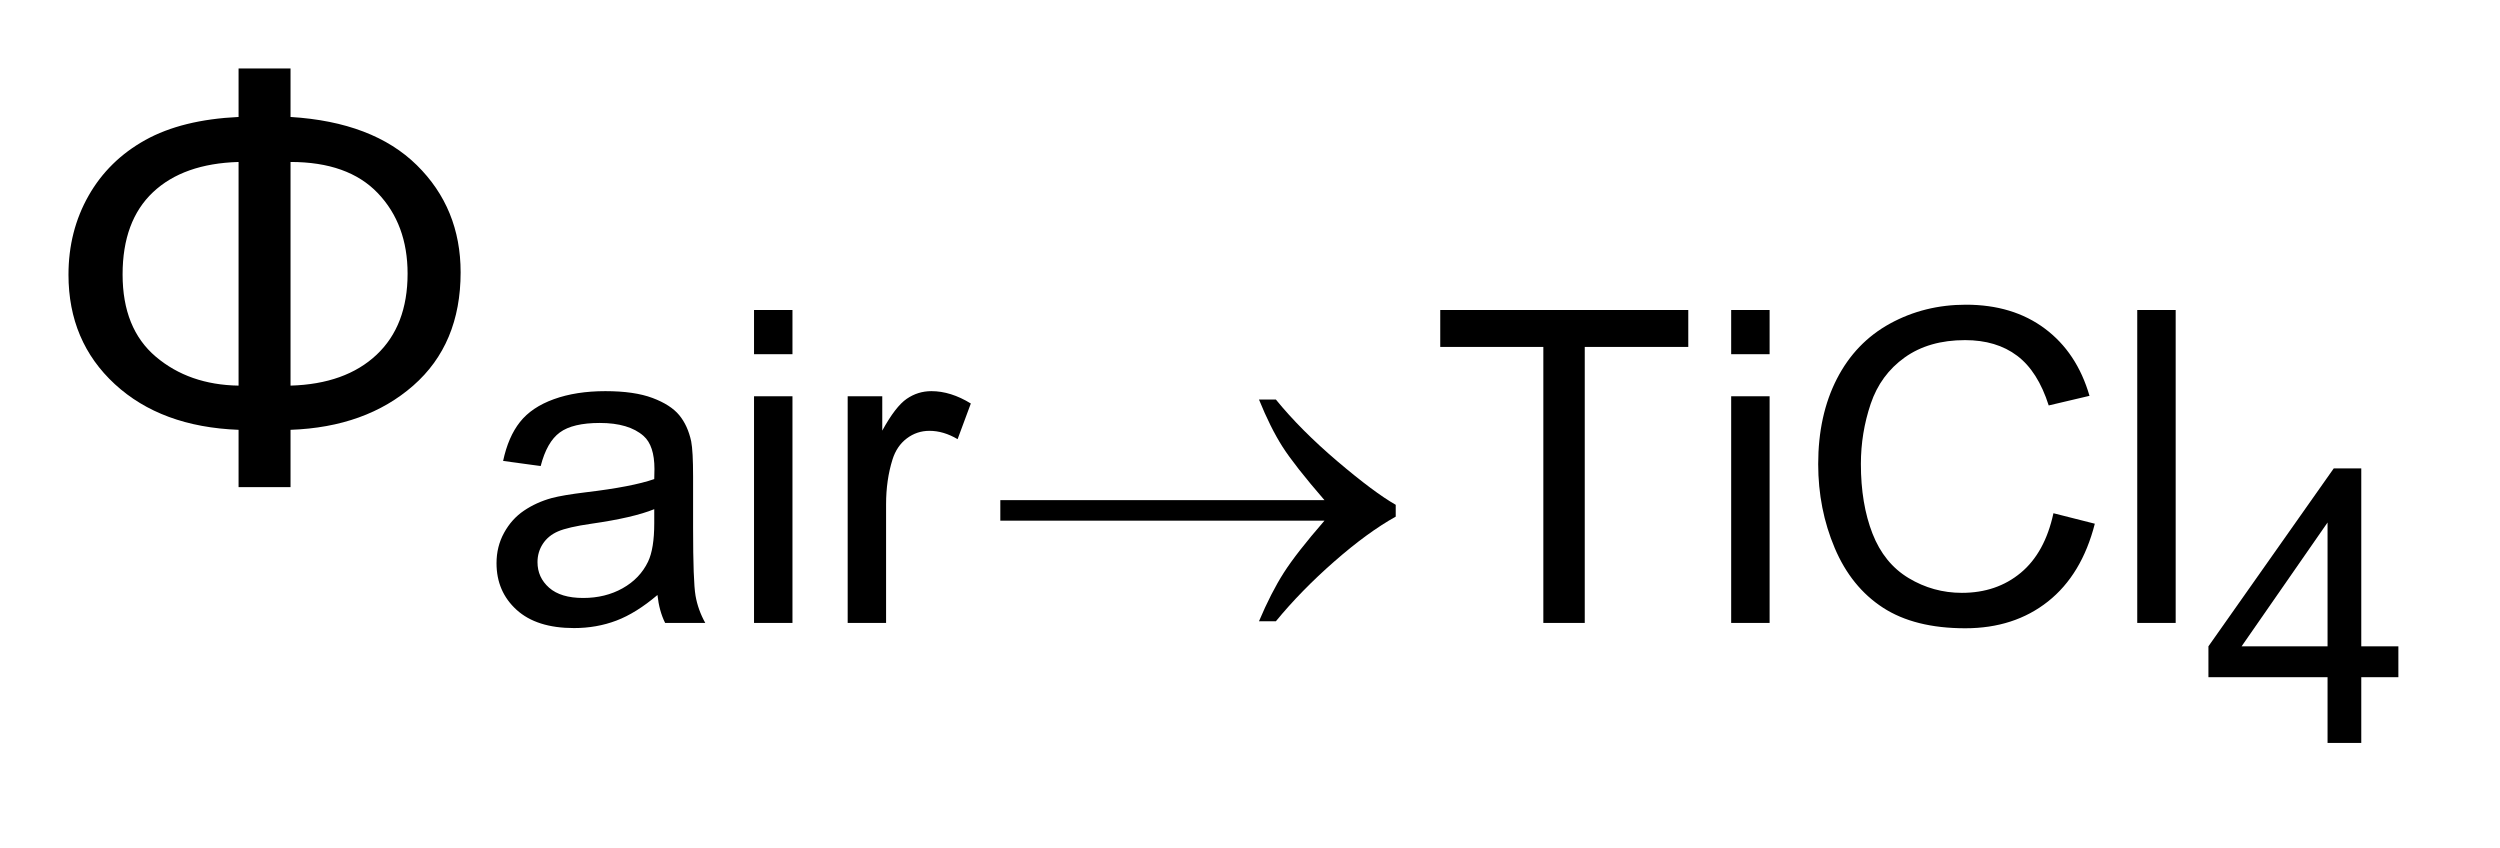
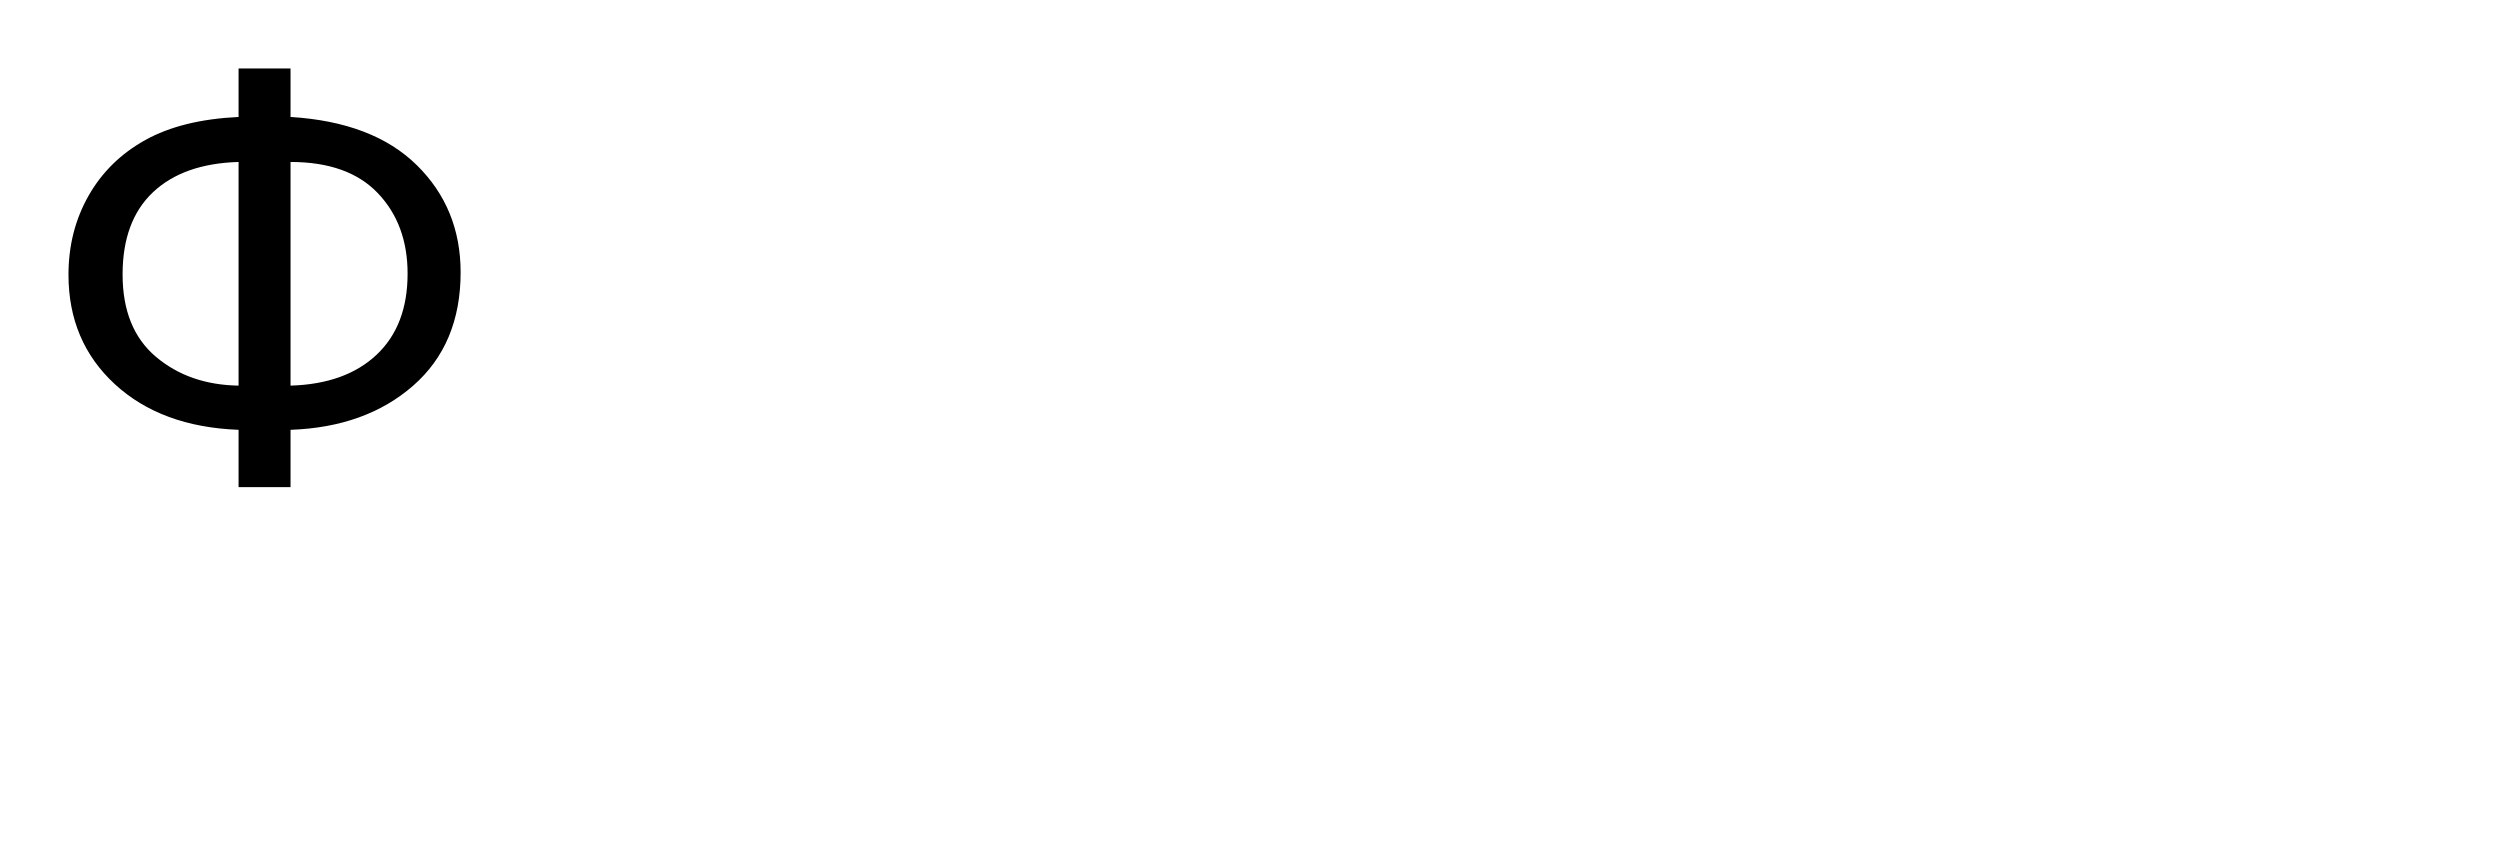
<svg xmlns="http://www.w3.org/2000/svg" stroke-dasharray="none" shape-rendering="auto" font-family="'Dialog'" text-rendering="auto" width="56" fill-opacity="1" color-interpolation="auto" color-rendering="auto" preserveAspectRatio="xMidYMid meet" font-size="12px" viewBox="0 0 56 19" fill="black" stroke="black" image-rendering="auto" stroke-miterlimit="10" stroke-linecap="square" stroke-linejoin="miter" font-style="normal" stroke-width="1" height="19" stroke-dashoffset="0" font-weight="normal" stroke-opacity="1">
  <defs id="genericDefs" />
  <g>
    <defs id="defs1">
      <clipPath clipPathUnits="userSpaceOnUse" id="clipPath1">
        <path d="M0.96 2.107 L36.992 2.107 L36.992 13.958 L0.96 13.958 L0.96 2.107 Z" />
      </clipPath>
      <clipPath clipPathUnits="userSpaceOnUse" id="clipPath2">
        <path d="M30.676 67.301 L30.676 445.949 L1181.855 445.949 L1181.855 67.301 Z" />
      </clipPath>
    </defs>
    <g transform="scale(1.533,1.533) translate(-0.96,-2.107) matrix(0.031,0,0,0.031,0,0)">
-       <path d="M655.266 313.375 L502.469 313.375 L502.469 303.719 L655.266 303.719 Q641.125 287.375 635.438 278.469 Q629.766 269.547 624.391 256.297 L632.359 256.297 Q644.016 270.641 661.344 285.391 Q678.688 300.125 688.844 305.906 L688.844 311.484 Q675.594 318.859 659.906 332.609 Q644.219 346.344 632.359 360.797 L624.391 360.797 Q630.078 347.344 636.047 337.984 Q642.031 328.609 655.266 313.375 Z" stroke="none" clip-path="url(#clipPath2)" />
-     </g>
+       </g>
    <g transform="matrix(0.048,0,0,0.048,-1.472,-3.23)">
-       <path d="M1116.859 414 L1116.859 383.328 L1061.266 383.328 L1061.266 368.906 L1119.75 285.875 L1132.594 285.875 L1132.594 368.906 L1149.906 368.906 L1149.906 383.328 L1132.594 383.328 L1132.594 414 L1116.859 414 ZM1116.859 368.906 L1116.859 311.125 L1076.75 368.906 L1116.859 368.906 Z" stroke="none" clip-path="url(#clipPath2)" />
-     </g>
+       </g>
    <g transform="matrix(0.048,0,0,0.048,-1.472,-3.23)">
-       <path d="M337.484 344.953 Q327.516 353.422 318.297 356.906 Q309.094 360.391 298.531 360.391 Q281.094 360.391 271.734 351.875 Q262.375 343.359 262.375 330.109 Q262.375 322.344 265.906 315.922 Q269.438 309.484 275.172 305.609 Q280.906 301.719 288.078 299.734 Q293.344 298.328 304.016 297.031 Q325.719 294.453 335.984 290.859 Q336.078 287.172 336.078 286.188 Q336.078 275.219 331 270.734 Q324.125 264.672 310.578 264.672 Q297.938 264.672 291.906 269.109 Q285.875 273.531 282.984 284.781 L265.453 282.391 Q267.844 271.141 273.328 264.219 Q278.812 257.297 289.172 253.562 Q299.531 249.828 313.172 249.828 Q326.719 249.828 335.188 253.016 Q343.656 256.203 347.641 261.031 Q351.625 265.859 353.219 273.234 Q354.109 277.812 354.109 289.766 L354.109 313.672 Q354.109 338.672 355.25 345.297 Q356.406 351.922 359.797 358 L341.062 358 Q338.281 352.422 337.484 344.953 ZM335.984 304.906 Q326.219 308.891 306.703 311.688 Q295.641 313.281 291.062 315.281 Q286.484 317.266 283.984 321.094 Q281.5 324.922 281.5 329.609 Q281.5 336.781 286.922 341.562 Q292.359 346.344 302.812 346.344 Q313.172 346.344 321.234 341.812 Q329.312 337.281 333.094 329.406 Q335.984 323.328 335.984 311.484 L335.984 304.906 ZM382.547 232.594 L382.547 211.969 L400.484 211.969 L400.484 232.594 L382.547 232.594 ZM382.547 358 L382.547 252.219 L400.484 252.219 L400.484 358 L382.547 358 ZM426.25 358 L426.25 252.219 L442.391 252.219 L442.391 268.25 Q448.562 257 453.781 253.422 Q459.016 249.828 465.297 249.828 Q474.359 249.828 483.719 255.594 L477.547 272.234 Q470.969 268.344 464.406 268.344 Q458.516 268.344 453.828 271.891 Q449.156 275.422 447.172 281.703 Q444.172 291.266 444.172 302.609 L444.172 358 L426.25 358 ZM750.891 358 L750.891 229.203 L702.781 229.203 L702.781 211.969 L818.531 211.969 L818.531 229.203 L770.219 229.203 L770.219 358 L750.891 358 ZM838.547 232.594 L838.547 211.969 L856.484 211.969 L856.484 232.594 L838.547 232.594 ZM838.547 358 L838.547 252.219 L856.484 252.219 L856.484 358 L838.547 358 ZM988.938 306.797 L1008.25 311.688 Q1002.172 335.484 986.391 347.984 Q970.609 360.484 947.797 360.484 Q924.188 360.484 909.391 350.875 Q894.594 341.266 886.875 323.047 Q879.156 304.812 879.156 283.891 Q879.156 261.078 887.875 244.094 Q896.594 227.109 912.672 218.297 Q928.766 209.484 948.094 209.484 Q970 209.484 984.938 220.641 Q999.891 231.797 1005.766 252.016 L986.734 256.5 Q981.656 240.562 971.984 233.297 Q962.328 226.016 947.688 226.016 Q930.859 226.016 919.547 234.094 Q908.25 242.156 903.656 255.75 Q899.078 269.344 899.078 283.797 Q899.078 302.422 904.5 316.312 Q909.938 330.203 921.391 337.078 Q932.844 343.953 946.203 343.953 Q962.438 343.953 973.688 334.594 Q984.953 325.234 988.938 306.797 ZM1028.047 358 L1028.047 211.969 L1045.984 211.969 L1045.984 358 L1028.047 358 Z" stroke="none" clip-path="url(#clipPath2)" />
-     </g>
+       </g>
    <g transform="matrix(0.048,0,0,0.048,-1.472,-3.23)">
      <path d="M142 99.25 L166.25 99.25 L166.25 121.875 Q204.75 124.25 225.188 144.375 Q245.625 164.5 245.625 194.375 Q245.625 227.875 223.5 247.25 Q201.375 266.625 166.25 267.875 L166.25 294.625 L142 294.625 L142 267.875 Q105.875 266.5 84.25 246.562 Q62.625 226.625 62.625 195.5 Q62.625 175.125 72 158.625 Q81.375 142.125 98.5 132.625 Q115.625 123.125 142 121.875 L142 99.25 ZM142 142.875 Q116.25 143.625 102.062 157 Q87.875 170.375 87.875 195.375 Q87.875 220.625 103.375 233.75 Q118.875 246.875 142 247.25 L142 142.875 ZM166.25 247.25 Q191.875 246.5 206.375 232.875 Q220.875 219.25 220.875 195 Q220.875 172 207 157.438 Q193.125 142.875 166.25 142.875 L166.25 247.25 Z" stroke="none" clip-path="url(#clipPath2)" />
    </g>
  </g>
</svg>